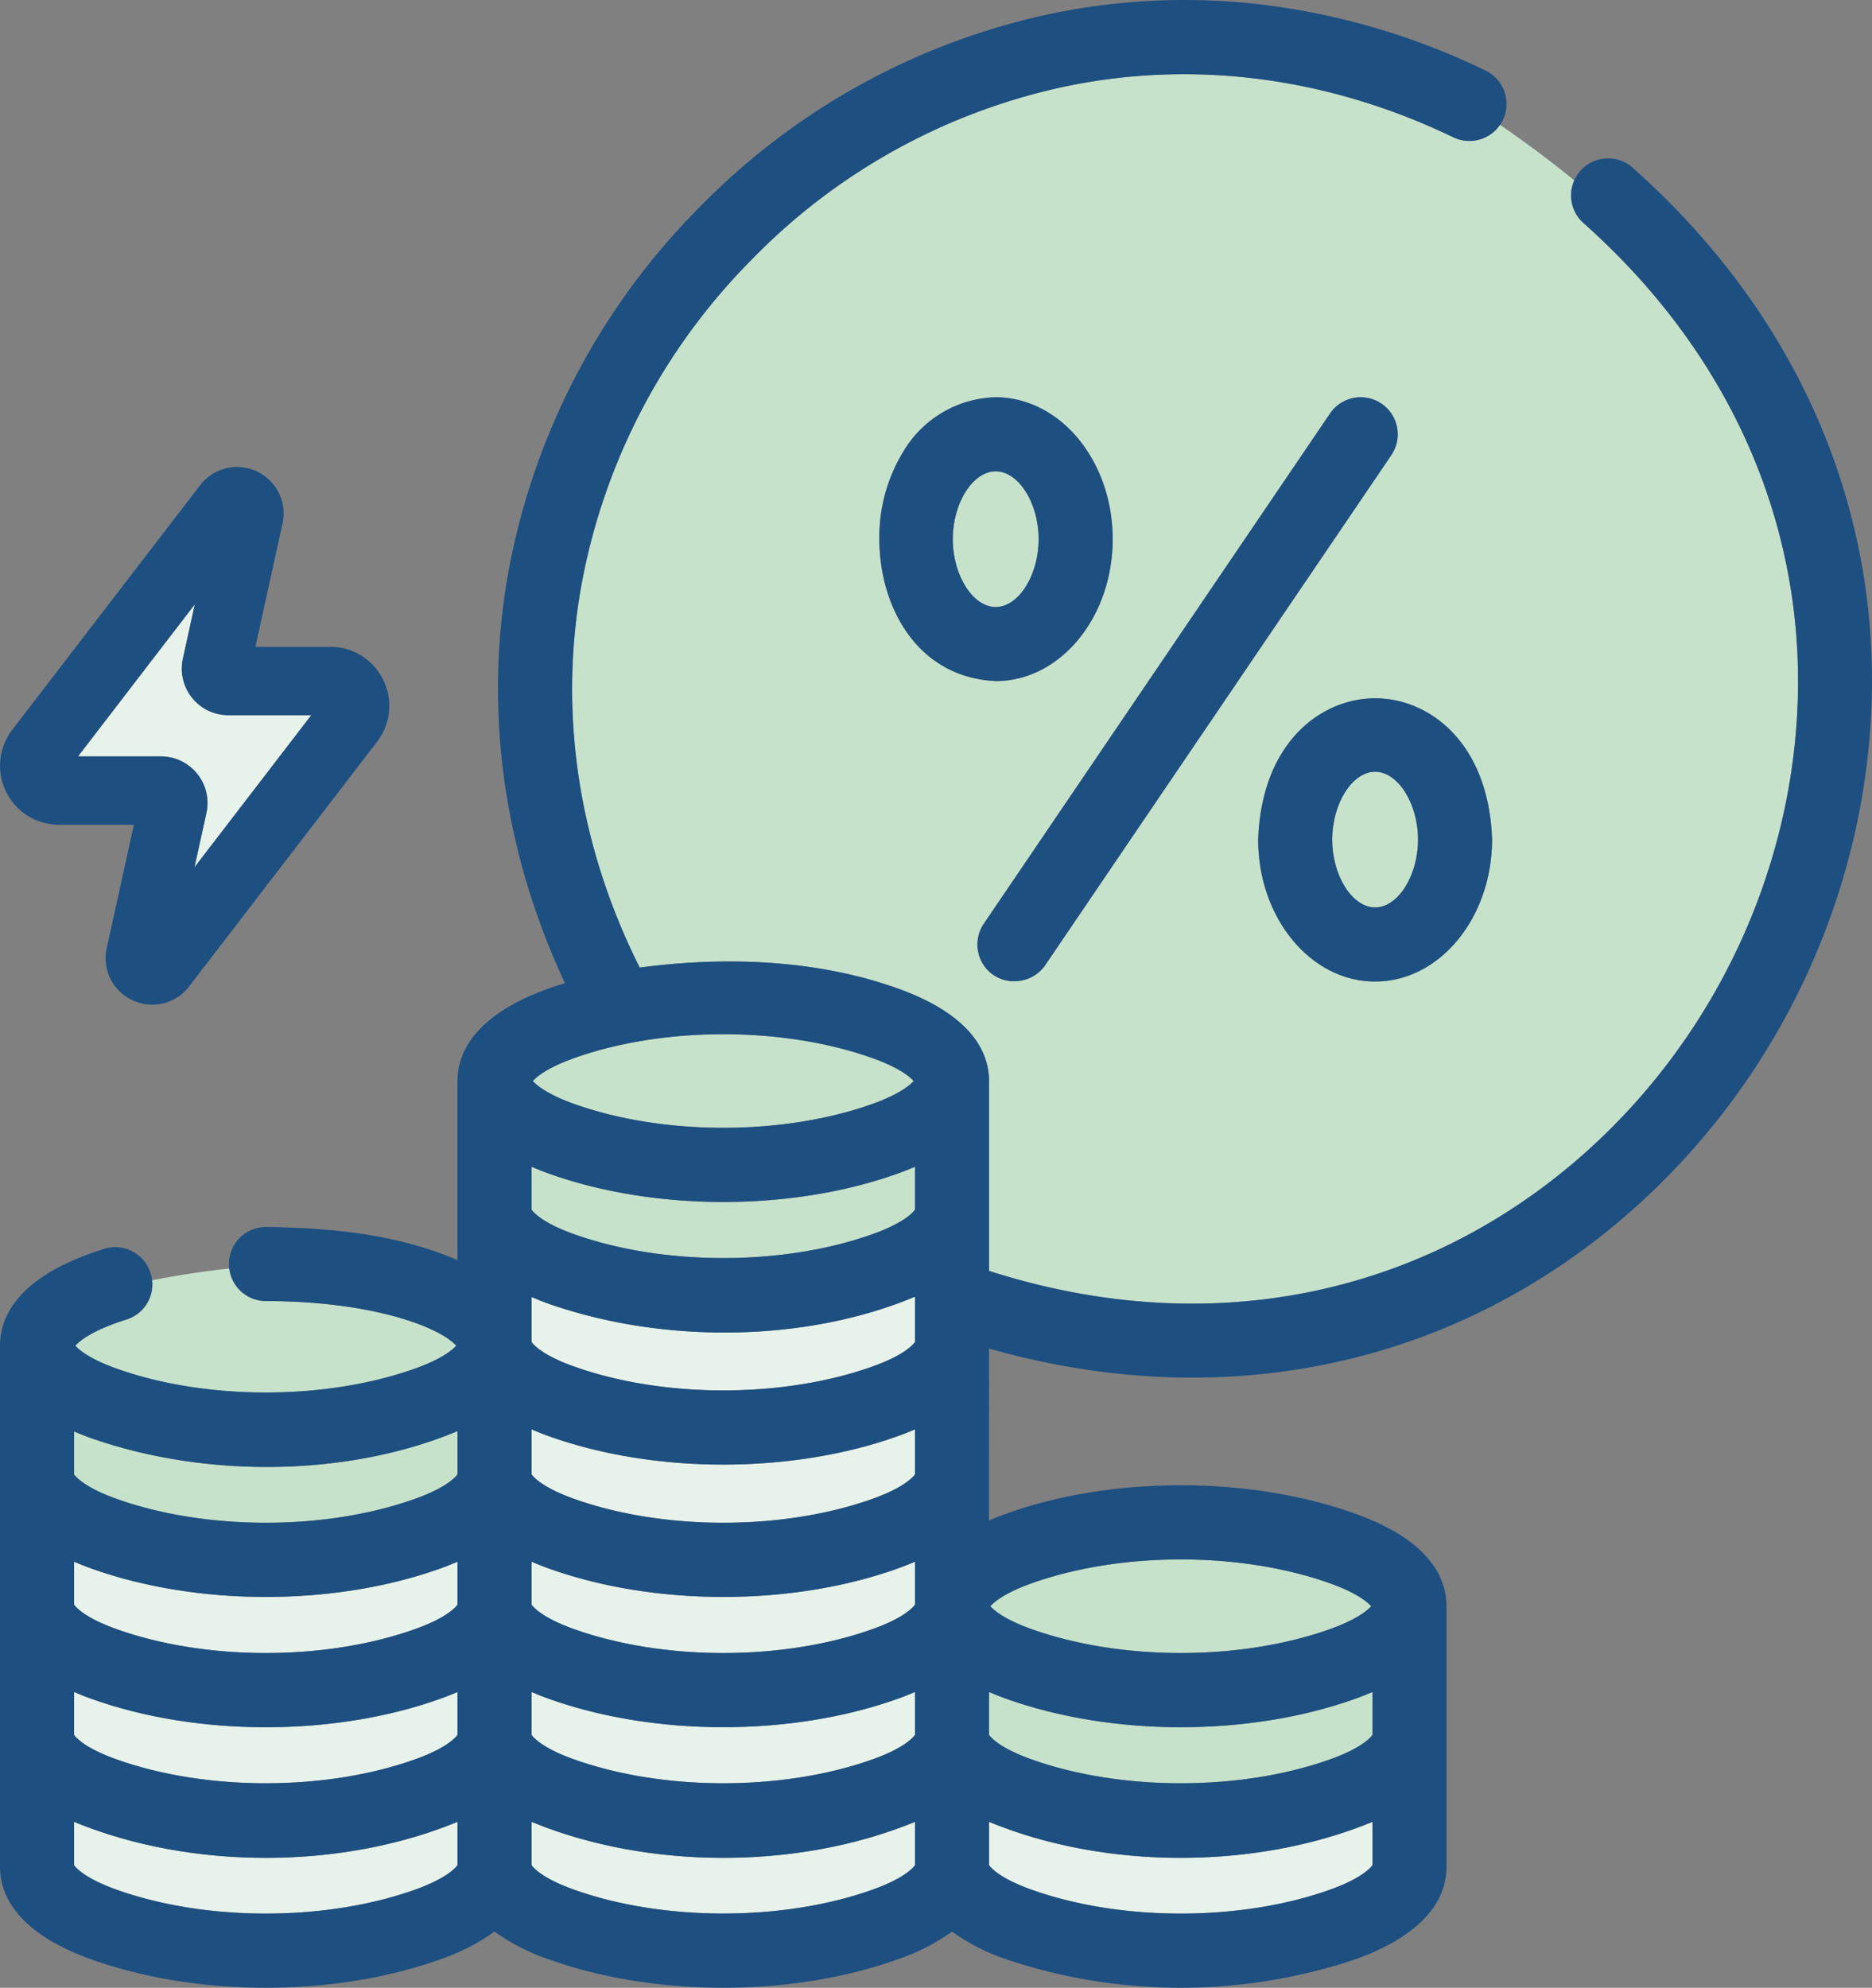
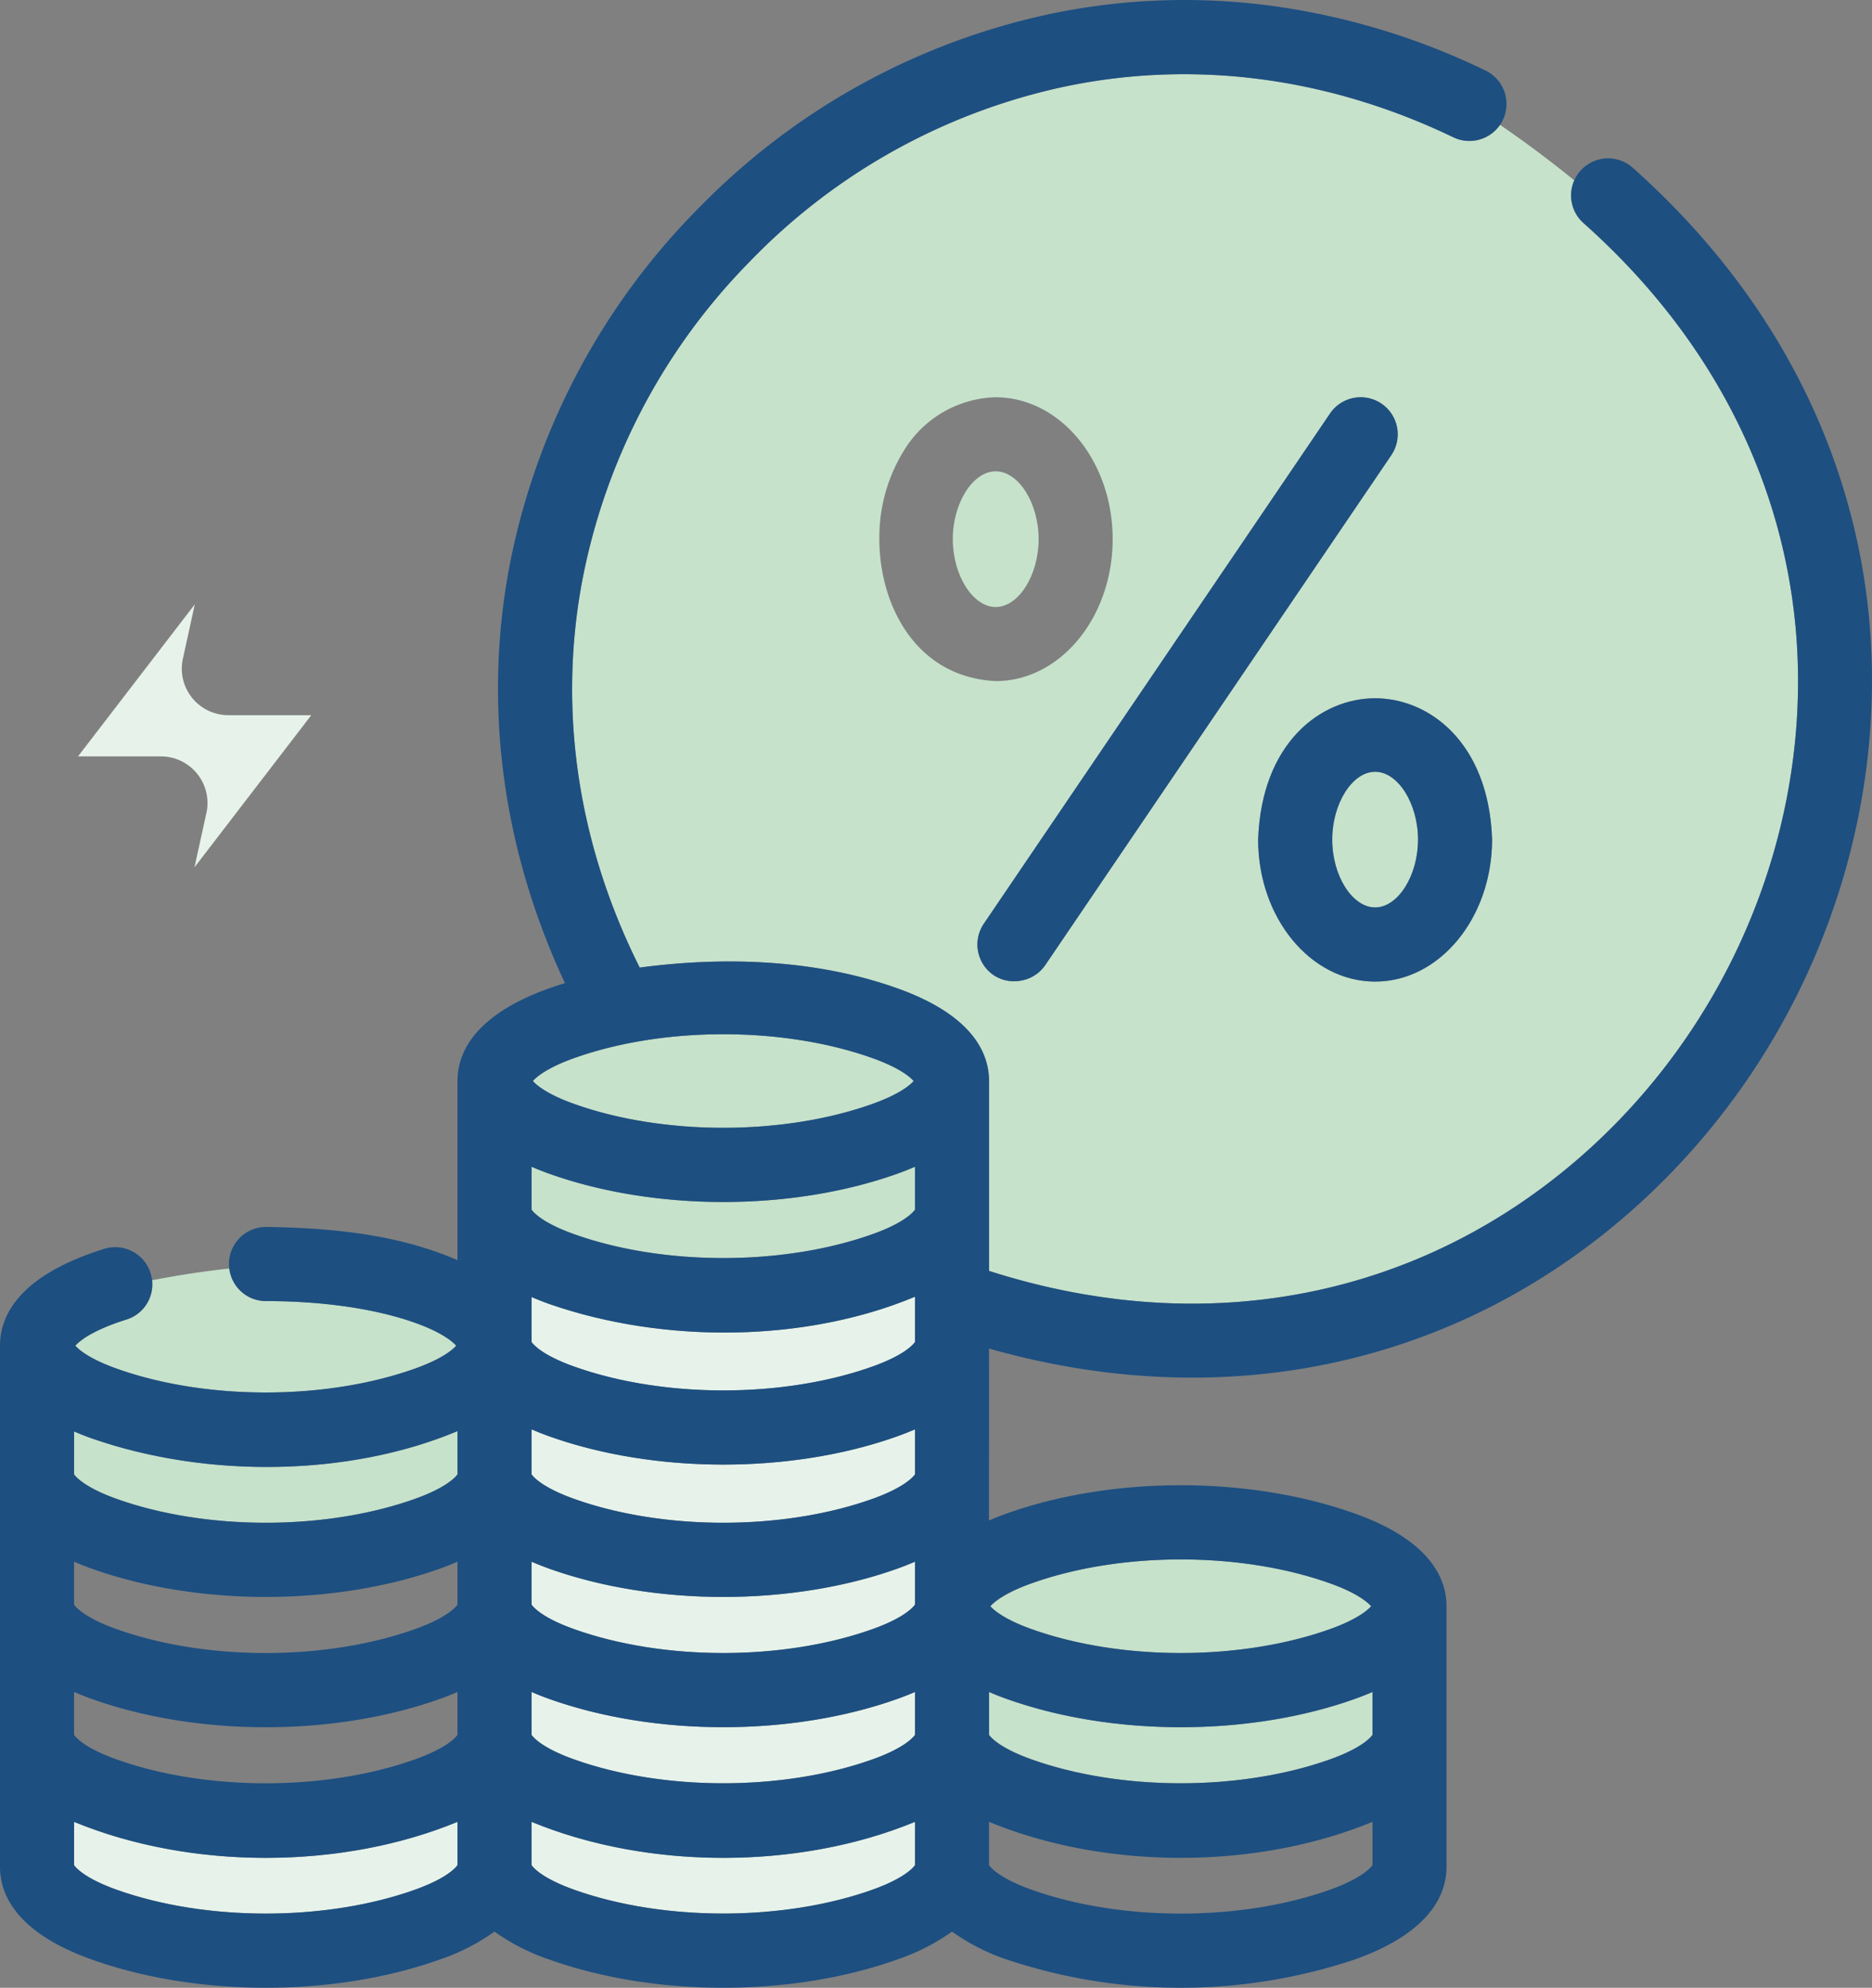
<svg xmlns="http://www.w3.org/2000/svg" id="b564be9e-437a-4d3a-aa0b-00e2cde0813e" data-name="Layer 1" width="12.05cm" height="12.791cm" viewBox="0 0 341.578 362.58">
  <rect x="0" y="0" width="341.578" height="362.58" fill="#808080" stroke="none" />
  <defs>
    <style>.b134e70f-e3d7-405c-950f-f99dcd7ed798{fill:#c6e2cb;}.b099c194-314a-42c6-8d29-b85aab5d849f{fill:#e7f3ea;}.a4879869-a559-4713-9100-5868d8fb1b66{fill:#1d4f81;}</style>
  </defs>
  <g id="a7ade826-ba2d-401f-b109-beec97df802f" data-name="b494496f-1a8d-4fae-8e0a-f31a83808140">
    <g id="a3a8ae48-c052-49fd-aebc-e51b54c4c467" data-name="bf5cbeb4-6919-48d1-98b6-a5a8c2f0f23b">
      <path class="b134e70f-e3d7-405c-950f-f99dcd7ed798" d="M327.224,110.69c-3.4-26.51-16.61-50.7-38.23-69.95a6.745,6.745,0,0,1-1.74-7.84Q280.7,27.56,273.7,22.77a6.782,6.782,0,0,1-8.54,2.26c-22.75-10.94-47.18-14.15-70.64-9.29a112.459,112.459,0,0,0-57.74,31.99,113.165,113.165,0,0,0-30.68,58.9c-4.24,23.42-.57,47.55,10.62,69.86,12.36-1.65,30.2-2.22,47.03,3.79,13.81,4.93,16.71,11.91,16.71,16.9v34.64c27.08,8.67,54.16,7.89,78.37-2.27,22.17-9.3,41.25-26.35,53.74-48.01C325.094,159.82,330.294,134.66,327.224,110.69ZM160.454,98.35a29.986,29.986,0,0,1,5.13-17.16,20.207,20.207,0,0,1,16.03-8.73c11.84,0,21.41,11.61,21.41,25.88s-9.57,25.89-21.34,25.89C167.074,123.52,160.454,110.31,160.454,98.35Zm30.25,77.72a6.722,6.722,0,0,1-4.32,2.78,6.955,6.955,0,0,1-1.35.13,6.642,6.642,0,0,1-3.72-1.11,6.758,6.758,0,0,1-1.793-9.387l0,0,63.17-93.06a6.756,6.756,0,1,1,11.18,7.59Zm60.21,2.97c-11.77,0-21.34-11.62-21.34-25.89.61-17.73,11.49-25.78,21.34-25.78s20.73,8.05,21.34,25.73c0,14.32-9.57,25.94-21.34,25.94Z" />
      <path class="b134e70f-e3d7-405c-950f-f99dcd7ed798" d="M189.514,98.34c0,6.6-3.66,12.38-7.83,12.38s-7.83-5.78-7.83-12.38,3.66-12.37,7.83-12.37S189.514,91.75,189.514,98.34Z" />
      <path class="b134e70f-e3d7-405c-950f-f99dcd7ed798" d="M258.744,153.15c0,6.59-3.66,12.37-7.83,12.37s-7.83-5.78-7.83-12.37,3.66-12.38,7.83-12.38S258.744,146.56,258.744,153.15Z" />
      <path class="b099c194-314a-42c6-8d29-b85aab5d849f" d="M37.664,148.29a8.5,8.5,0,0,0-8.29-10.32H14.234l21.31-27.74-2.17,9.9a8.486,8.486,0,0,0,8.29,10.32H56.8L35.484,158.2Z" />
      <path class="b134e70f-e3d7-405c-950f-f99dcd7ed798" d="M21.254,249.63c16.29,5.82,38.19,5.82,54.48,0,4.93-1.76,6.85-3.43,7.51-4.17-.66-.74-2.57-2.41-7.49-4.17-7.16-2.56-16.82-3.97-27.2-3.97a6.649,6.649,0,0,1-6.666-5.944c-4.741.5-9.448,1.246-14.139,2.145a6.625,6.625,0,0,1-4.625,7.149c-6.34,1.98-8.65,3.96-9.38,4.79C14.4,246.2,16.314,247.87,21.254,249.63Z" />
      <path class="b134e70f-e3d7-405c-950f-f99dcd7ed798" d="M83.474,261.04v7.89c-.33.47-1.97,2.4-7.74,4.46-16.29,5.82-38.19,5.82-54.48,0-5.76-2.06-7.41-3.99-7.74-4.46V261.1c1.02.44,2.08.86,3.2,1.26h.01C38.044,269.79,63.954,269.23,83.474,261.04Z" />
-       <path class="b099c194-314a-42c6-8d29-b85aab5d849f" d="M83.474,284.86v7.83c-.33.47-1.97,2.41-7.74,4.46-16.29,5.82-38.19,5.82-54.48,0-5.77-2.05-7.41-3.99-7.74-4.46v-7.83c1.02.44,2.09.86,3.2,1.26,19.3,6.89,44.26,6.89,63.57,0C81.394,285.72,82.464,285.3,83.474,284.86Z" />
-       <path class="b099c194-314a-42c6-8d29-b85aab5d849f" d="M83.474,308.62v7.83c-.33.47-1.98,2.41-7.74,4.46-16.29,5.82-38.19,5.82-54.48,0-5.76-2.05-7.41-3.98-7.74-4.46v-7.83c1.02.44,2.09.87,3.2,1.26,19.3,6.9,44.26,6.9,63.57,0C81.394,309.49,82.464,309.06,83.474,308.62Z" />
      <path class="b099c194-314a-42c6-8d29-b85aab5d849f" d="M83.474,332.31v7.9c-.33.48-1.98,2.41-7.74,4.47-16.29,5.82-38.19,5.82-54.48,0-5.76-2.06-7.41-3.99-7.74-4.47v-7.9C34.744,341.07,62.244,341.07,83.474,332.31Z" />
-       <path class="b099c194-314a-42c6-8d29-b85aab5d849f" d="M250.434,332.31v7.9c-.34.48-1.98,2.41-7.74,4.47-16.3,5.82-38.19,5.82-54.49,0-5.76-2.06-7.4-3.99-7.74-4.47v-7.9C201.694,341.07,229.2,341.07,250.434,332.31Z" />
      <path class="b134e70f-e3d7-405c-950f-f99dcd7ed798" d="M250.434,308.62v7.83c-.34.48-1.98,2.41-7.74,4.46-16.3,5.82-38.19,5.82-54.49,0-5.76-2.05-7.4-3.99-7.74-4.46v-7.83c1.02.44,2.09.87,3.2,1.26,19.31,6.89,44.26,6.9,63.57,0C248.344,309.49,249.414,309.06,250.434,308.62Z" />
      <path class="b134e70f-e3d7-405c-950f-f99dcd7ed798" d="M250.194,292.98c-.66.74-2.57,2.41-7.5,4.17-16.3,5.82-38.19,5.82-54.49,0-4.93-1.76-6.84-3.43-7.5-4.17.66-.74,2.57-2.41,7.5-4.17,16.3-5.82,38.19-5.82,54.49,0C247.624,290.57,249.534,292.24,250.194,292.98Z" />
      <path class="b099c194-314a-42c6-8d29-b85aab5d849f" d="M166.954,332.31v7.9c-.33.48-1.98,2.41-7.74,4.47-16.29,5.81-38.19,5.81-54.48,0-5.77-2.06-7.41-3.99-7.74-4.47v-7.9C118.214,341.07,145.724,341.07,166.954,332.31Z" />
      <path class="b099c194-314a-42c6-8d29-b85aab5d849f" d="M166.954,308.62v7.83c-.33.47-1.98,2.41-7.74,4.46-16.3,5.82-38.19,5.82-54.48,0-5.77-2.05-7.41-3.98-7.74-4.46v-7.83c1.01.44,2.08.87,3.19,1.26,19.31,6.89,44.26,6.89,63.57,0C164.864,309.49,165.934,309.06,166.954,308.62Z" />
      <path class="b099c194-314a-42c6-8d29-b85aab5d849f" d="M166.954,284.86v7.83c-.33.47-1.98,2.41-7.74,4.46-16.29,5.82-38.19,5.82-54.48,0-5.77-2.05-7.41-3.99-7.74-4.46v-7.83c1.01.44,2.08.86,3.19,1.26,19.31,6.89,44.27,6.89,63.57,0C164.864,285.72,165.934,285.3,166.954,284.86Z" />
-       <path class="b099c194-314a-42c6-8d29-b85aab5d849f" d="M166.954,260.72v8.21c-.33.47-1.98,2.4-7.74,4.46-16.29,5.82-38.19,5.82-54.48,0-5.77-2.06-7.41-3.99-7.74-4.46v-8.21c1.01.44,2.08.86,3.19,1.26,19.31,6.89,44.27,6.89,63.57,0C164.864,261.58,165.934,261.16,166.954,260.72Z" />
+       <path class="b099c194-314a-42c6-8d29-b85aab5d849f" d="M166.954,260.72v8.21c-.33.47-1.98,2.4-7.74,4.46-16.29,5.82-38.19,5.82-54.48,0-5.77-2.06-7.41-3.99-7.74-4.46v-8.21c1.01.44,2.08.86,3.19,1.26,19.31,6.89,44.27,6.89,63.57,0C164.864,261.58,165.934,261.16,166.954,260.72" />
      <path class="b099c194-314a-42c6-8d29-b85aab5d849f" d="M166.954,236.52v8.27c-.33.47-1.98,2.41-7.74,4.46-16.29,5.82-38.19,5.82-54.48,0-5.77-2.05-7.41-3.99-7.74-4.46v-8.21c1.01.44,2.08.86,3.19,1.26h.01C121.524,245.27,147.434,244.72,166.954,236.52Z" />
      <path class="b134e70f-e3d7-405c-950f-f99dcd7ed798" d="M166.954,212.82v7.83c-.33.47-1.98,2.41-7.74,4.46-16.3,5.82-38.19,5.82-54.48,0-5.77-2.05-7.41-3.99-7.74-4.46v-7.83c1.01.44,2.08.86,3.19,1.26,19.31,6.89,44.27,6.89,63.57,0C164.864,213.68,165.934,213.26,166.954,212.82Z" />
      <path class="b134e70f-e3d7-405c-950f-f99dcd7ed798" d="M166.714,197.18c-.65.74-2.57,2.41-7.5,4.17-16.29,5.82-38.19,5.82-54.48,0-4.94-1.76-6.85-3.43-7.51-4.17.66-.74,2.57-2.41,7.51-4.17,16.29-5.82,38.19-5.82,54.48,0C164.144,194.77,166.064,196.44,166.714,197.18Z" />
      <path class="a4879869-a559-4713-9100-5868d8fb1b66" d="M253.874,83.01,190.7,176.07a6.722,6.722,0,0,1-4.32,2.78,6.955,6.955,0,0,1-1.35.13,6.642,6.642,0,0,1-3.72-1.11,6.758,6.758,0,0,1-1.793-9.387l0,0,63.17-93.06a6.756,6.756,0,1,1,11.18,7.59Z" />
      <path class="a4879869-a559-4713-9100-5868d8fb1b66" d="M250.914,127.37c-9.85,0-20.73,8.05-21.34,25.78,0,14.27,9.57,25.89,21.34,25.89s21.34-11.62,21.34-25.94C271.644,135.42,260.764,127.37,250.914,127.37Zm0,38.15c-4.17,0-7.83-5.78-7.83-12.37s3.66-12.38,7.83-12.38,7.83,5.79,7.83,12.38S255.084,165.52,250.914,165.52Z" />
-       <path class="a4879869-a559-4713-9100-5868d8fb1b66" d="M181.614,72.46a20.207,20.207,0,0,0-16.03,8.73,29.986,29.986,0,0,0-5.13,17.16c0,11.96,6.62,25.17,21.23,25.88,11.77,0,21.34-11.61,21.34-25.89S193.454,72.46,181.614,72.46Zm.07,38.26c-4.17,0-7.83-5.78-7.83-12.38s3.66-12.37,7.83-12.37,7.83,5.78,7.83,12.37S185.854,110.72,181.684,110.72Z" />
      <path class="a4879869-a559-4713-9100-5868d8fb1b66" d="M340.474,107.81a117.083,117.083,0,0,0-3.19-15.51c-6.4-23.25-19.85-44.37-39.45-61.78a6.755,6.755,0,0,0-9.527.706l0,0a6.408,6.408,0,0,0-1.05,1.67,6.745,6.745,0,0,0,1.74,7.84c21.62,19.25,34.83,43.44,38.23,69.95,3.07,23.97-2.13,49.13-14.65,70.85-12.49,21.66-31.57,38.71-53.74,48.01-24.21,10.16-51.29,10.94-78.37,2.27V197.18c0-4.99-2.9-11.97-16.71-16.9-16.83-6.01-34.67-5.44-47.03-3.79-11.19-22.31-14.86-46.44-10.62-69.86a113.165,113.165,0,0,1,30.68-58.9,112.459,112.459,0,0,1,57.74-31.99c23.46-4.86,47.89-1.65,70.64,9.29a6.782,6.782,0,0,0,8.54-2.26v-.01a5.018,5.018,0,0,0,.5-.84,6.769,6.769,0,0,0-3.12-9.04,129.088,129.088,0,0,0-37.59-11.61,119.514,119.514,0,0,0-40.81,1.05,126.147,126.147,0,0,0-64.5,34.93,126.759,126.759,0,0,0-35.01,64.92c-5.12,25.72-1.69,52.36,9.91,77.16-1.01.31-1.99.62-2.9.95-13.81,4.93-16.71,11.91-16.71,16.9v32.67c-9.39-4.02-20.01-5.85-34.96-6.05a6.76,6.76,0,1,0,.04,13.52c10.38,0,20.04,1.41,27.2,3.97,4.92,1.76,6.83,3.43,7.49,4.17-.66.74-2.58,2.41-7.51,4.17-16.29,5.82-38.19,5.82-54.48,0-4.94-1.76-6.85-3.43-7.51-4.17.73-.83,3.04-2.81,9.38-4.79a6.759,6.759,0,0,0-4.07-12.89C3.3,232.69,0,240.1,0,245.46v95.05c0,4.99,2.9,11.97,16.71,16.9,19.31,6.89,44.26,6.89,63.57,0a38.159,38.159,0,0,0,9.95-5.08,38.159,38.159,0,0,0,9.95,5.08c19.31,6.89,44.27,6.89,63.57,0a38.235,38.235,0,0,0,9.96-5.08,38.005,38.005,0,0,0,9.95,5.08,100.3,100.3,0,0,0,63.57,0c13.81-4.93,16.71-11.92,16.71-16.9V292.98c0-4.99-2.9-11.97-16.71-16.9-19.31-6.89-44.26-6.89-63.57,0-1.11.4-2.18.82-3.2,1.26V266.89c.01-7.73.01-16.45,0-20.91,29.9,8.48,59.59,6.77,85.99-4.97,24.39-10.85,45.25-30.16,58.72-54.35C338.684,162.39,344.114,134.39,340.474,107.81Zm-257,232.4c-.33.48-1.98,2.41-7.74,4.47-16.29,5.82-38.19,5.82-54.48,0-5.76-2.06-7.41-3.99-7.74-4.47v-7.9c21.23,8.76,48.73,8.76,69.96,0Zm0-23.76c-.33.47-1.98,2.41-7.74,4.46-16.29,5.82-38.19,5.82-54.48,0-5.76-2.05-7.41-3.98-7.74-4.46v-7.83c1.02.44,2.09.87,3.2,1.26,19.3,6.9,44.26,6.9,63.57,0,1.11-.39,2.18-.82,3.19-1.26Zm0-23.76c-.33.47-1.97,2.41-7.74,4.46-16.29,5.82-38.19,5.82-54.48,0-5.77-2.05-7.41-3.99-7.74-4.46v-7.83c1.02.44,2.09.86,3.2,1.26,19.3,6.89,44.26,6.89,63.57,0,1.11-.4,2.18-.82,3.19-1.26Zm0-23.76c-.33.47-1.97,2.4-7.74,4.46-16.29,5.82-38.19,5.82-54.48,0-5.76-2.06-7.41-3.99-7.74-4.46V261.1c1.02.44,2.08.86,3.2,1.26h.01c21.32,7.43,47.23,6.87,66.75-1.32Zm21.26-75.92c16.29-5.82,38.19-5.82,54.48,0,4.93,1.76,6.85,3.43,7.5,4.17-.65.74-2.57,2.41-7.5,4.17-16.29,5.82-38.19,5.82-54.48,0-4.94-1.76-6.85-3.43-7.51-4.17.66-.74,2.57-2.41,7.51-4.17Zm62.22,147.2c-.33.48-1.98,2.41-7.74,4.47-16.29,5.81-38.19,5.81-54.48,0-5.77-2.06-7.41-3.99-7.74-4.47v-7.9c21.22,8.76,48.73,8.76,69.96,0Zm0-23.76c-.33.47-1.98,2.41-7.74,4.46-16.3,5.82-38.19,5.82-54.48,0-5.77-2.05-7.41-3.98-7.74-4.46v-7.83c1.01.44,2.08.87,3.19,1.26,19.31,6.89,44.26,6.89,63.57,0,1.11-.39,2.18-.82,3.2-1.26Zm0-23.76c-.33.47-1.98,2.41-7.74,4.46-16.29,5.82-38.19,5.82-54.48,0-5.77-2.05-7.41-3.99-7.74-4.46v-7.83c1.01.44,2.08.86,3.19,1.26,19.31,6.89,44.27,6.89,63.57,0,1.11-.4,2.18-.82,3.2-1.26Zm0-23.76c-.33.47-1.98,2.4-7.74,4.46-16.29,5.82-38.19,5.82-54.48,0-5.77-2.06-7.41-3.99-7.74-4.46v-8.21c1.01.44,2.08.86,3.19,1.26,19.31,6.89,44.27,6.89,63.57,0,1.11-.4,2.18-.82,3.2-1.26Zm0-24.14c-.33.47-1.98,2.41-7.74,4.46-16.29,5.82-38.19,5.82-54.48,0-5.77-2.05-7.41-3.99-7.74-4.46v-8.21c1.01.44,2.08.86,3.19,1.26h.01c21.33,7.43,47.24,6.88,66.76-1.32Zm0-24.14c-.33.47-1.98,2.41-7.74,4.46-16.3,5.82-38.19,5.82-54.48,0-5.77-2.05-7.41-3.99-7.74-4.46v-7.83c1.01.44,2.08.86,3.19,1.26,19.31,6.89,44.27,6.89,63.57,0,1.11-.4,2.18-.82,3.2-1.26Zm83.48,119.56c-.34.48-1.98,2.41-7.74,4.47-16.3,5.82-38.19,5.82-54.49,0-5.76-2.06-7.4-3.99-7.74-4.47v-7.9c21.23,8.76,48.74,8.76,69.97,0Zm-62.23-51.4c16.3-5.82,38.19-5.82,54.49,0,4.93,1.76,6.84,3.43,7.5,4.17-.66.74-2.57,2.41-7.5,4.17-16.3,5.82-38.19,5.82-54.49,0-4.93-1.76-6.84-3.43-7.5-4.17.66-.74,2.57-2.41,7.5-4.17Zm-4.54,21.07c19.31,6.89,44.26,6.9,63.57,0,1.11-.39,2.18-.82,3.2-1.26v7.83c-.34.48-1.98,2.41-7.74,4.46-16.3,5.82-38.19,5.82-54.49,0-5.76-2.05-7.4-3.99-7.74-4.46v-7.83c1.02.44,2.09.87,3.2,1.26Z" />
-       <path class="a4879869-a559-4713-9100-5868d8fb1b66" d="M69.914,123.99a10.666,10.666,0,0,0-9.65-6H46.6L51.55,95.5a8.492,8.492,0,0,0-15.03-7L2.23,133.13a10.763,10.763,0,0,0,8.53,17.31H24.43l-4.95,22.48a8.443,8.443,0,0,0,4.71,9.53,8.626,8.626,0,0,0,3.61.81,8.435,8.435,0,0,0,6.71-3.33L68.8,135.3A10.691,10.691,0,0,0,69.914,123.99ZM35.484,158.2l2.18-9.91a8.5,8.5,0,0,0-8.29-10.32H14.234l21.31-27.74-2.17,9.9a8.486,8.486,0,0,0,8.29,10.32H56.8Z" />
    </g>
  </g>
</svg>